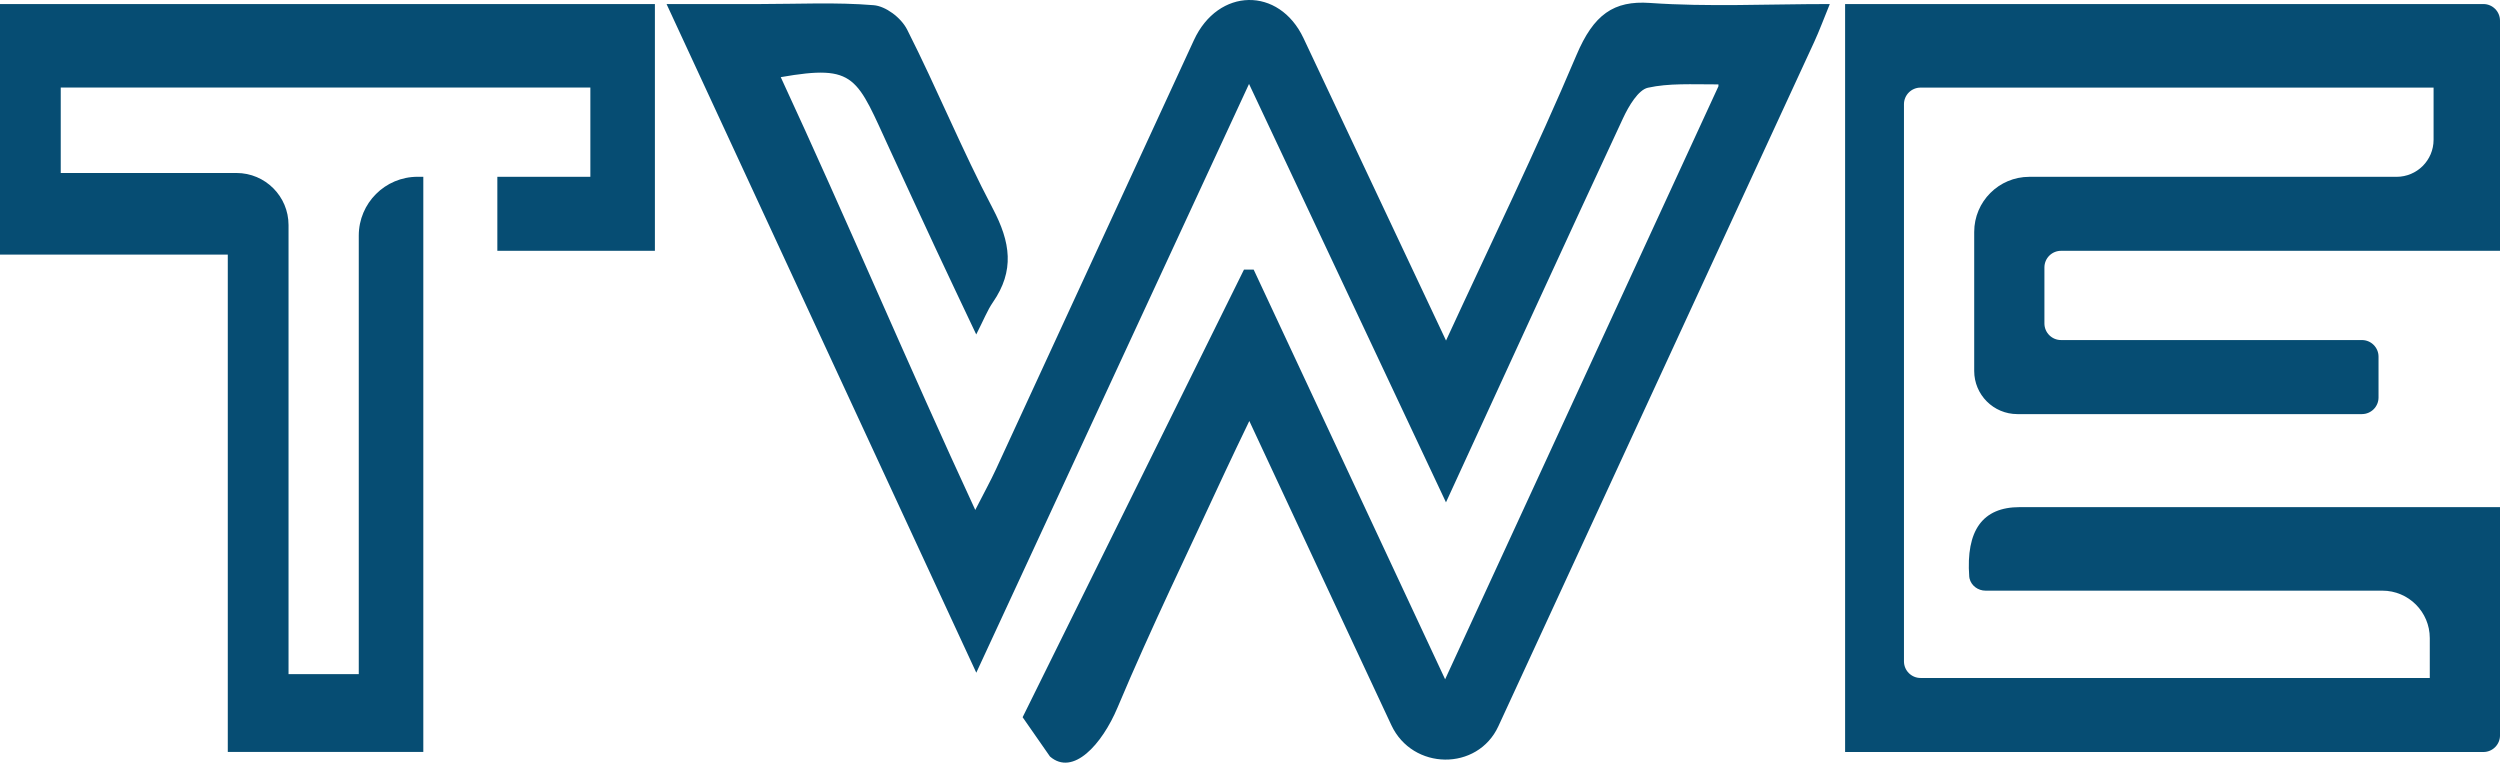
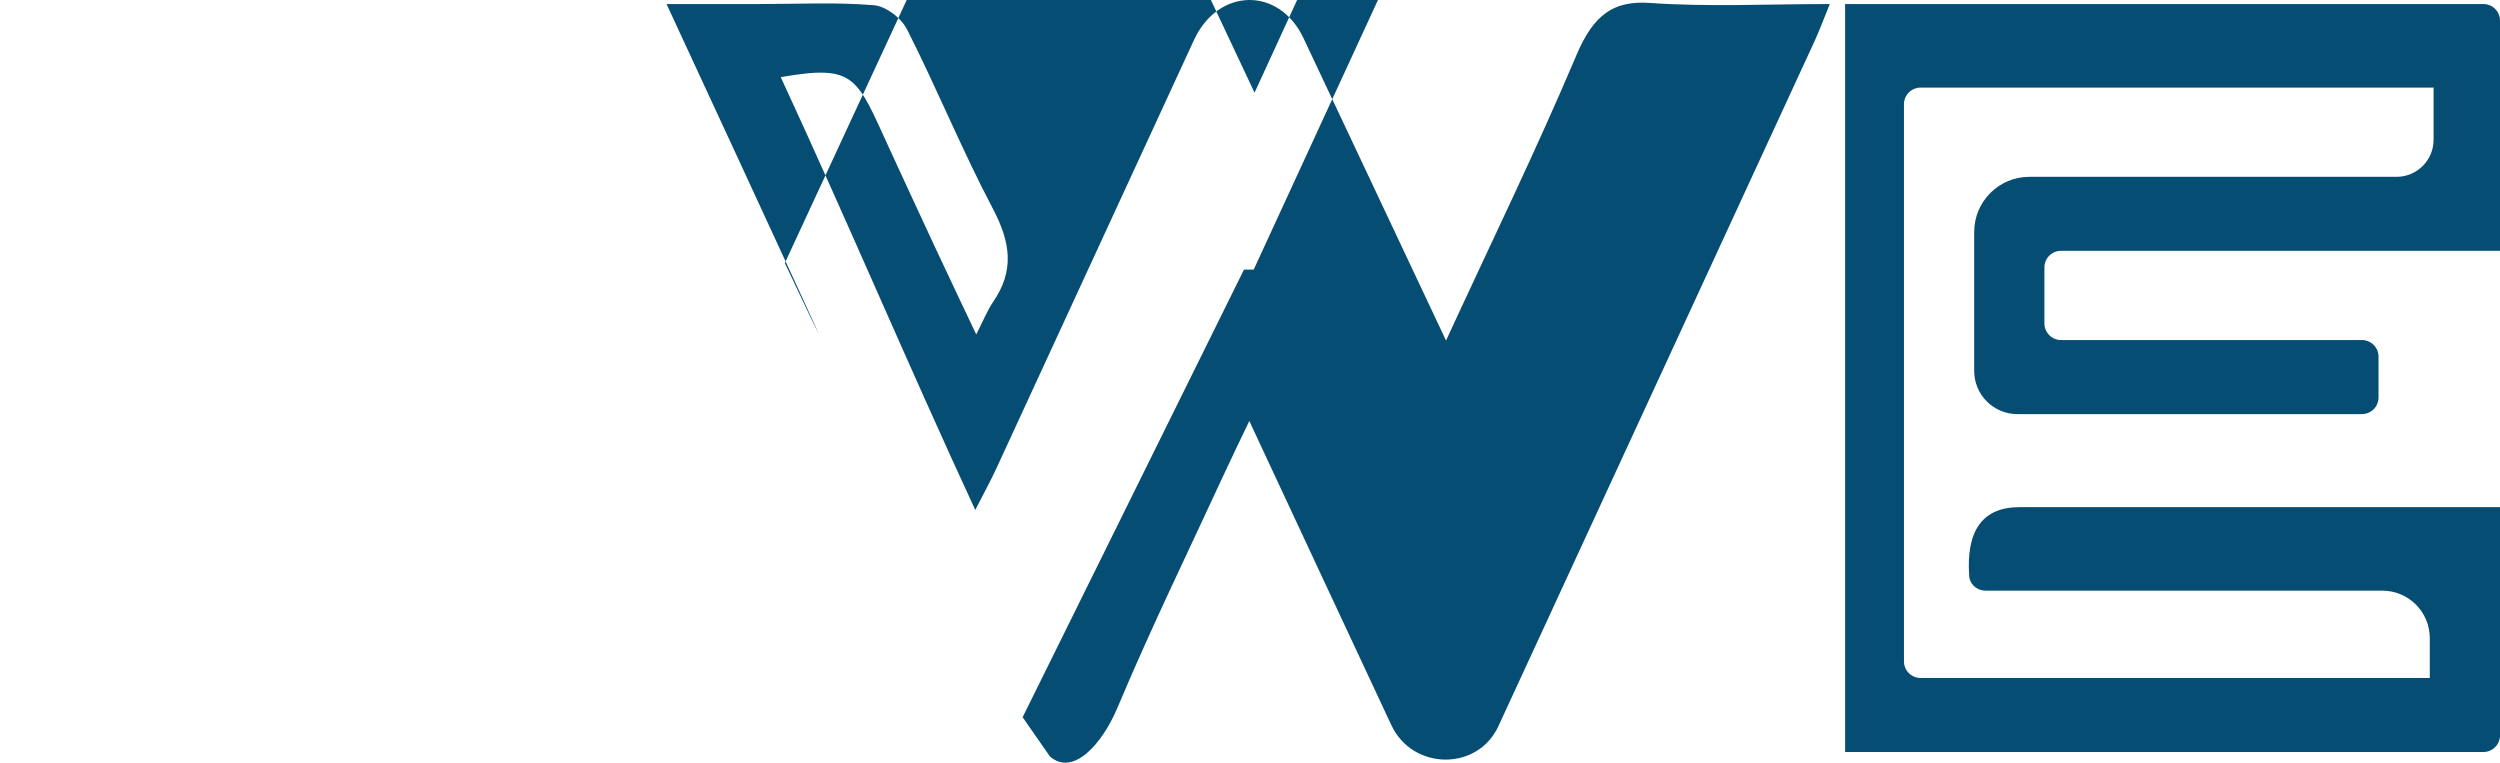
<svg xmlns="http://www.w3.org/2000/svg" id="Layer_1" data-name="Layer 1" viewBox="0 0 1317 401.77">
  <defs>
    <style>
      .cls-1 {
        fill: #064d73;
        stroke-width: 0px;
      }
    </style>
  </defs>
-   <path class="cls-1" d="M655.32,142.04h5.12c34.17,73.12,67.01,143.39,100.85,215.81h0c48.3-104.79,95.3-206.77,143.98-312.39,0,0,0-1,0-1-14.5,0-26.12-.68-37.16,1.76-5.02,1.11-10.06,9.53-13.1,16.07-30.82,66.19-61.24,132.67-93.27,202.34-34.7-73.71-68.27-145.03-103.75-220.42h0c-48.19,104.03-95.17,205.44-143.68,310.17C459.46,236,406.22,121.05,351.14,2.13h0c18.16,0,33.76,0,49.37,0,19.93,0,39.92-1.03,59.77.61,6.21.51,14.33,6.4,17.64,12.93,15.64,30.88,28.97,63.62,45.05,94.12,9.43,17.88,11.6,32.81.06,49.5-2.84,4.12-4.81,9.18-8.75,16.9-7.64-16.17-14.51-30.56-21.26-45.02-8.07-17.29-16.05-34.63-24.06-51.97-17.78-38.5-17.78-45.51-57.66-38.56,34.05,73.44,67.53,152.64,102.47,228h0c4.69-9.18,8-15.15,10.9-21.42,34.8-75.33,69.53-150.7,104.28-226.06,12.79-27.74,44.87-28.33,57.74-1.04,24.65,52.27,49.29,104.56,75.08,159.28h0c23.68-51.38,47.43-100.08,68.72-150.4,9.05-21.38,19.62-28.78,38.67-27.45,30.79,2.16,61.74.58,94.78.58,0,0,0,0,0,0-3.33,8.14-5.56,14.2-8.21,19.95-55.43,120.2-110.91,240.37-166.4,360.52-10.94,23.68-45.16,23.33-56.37-.61-24.51-52.34-48.92-104.75-74.82-160.22-5.06,10.61-9,18.65-12.77,26.81-19.04,41.27-38.93,81.98-56.64,124.12-8.2,19.51-23.46,36.35-35.6,25.83-.03-.03-14.37-20.69-14.41-20.7" />
+   <path class="cls-1" d="M655.32,142.04h5.12h0c48.3-104.79,95.3-206.77,143.98-312.39,0,0,0-1,0-1-14.5,0-26.12-.68-37.16,1.76-5.02,1.11-10.06,9.53-13.1,16.07-30.82,66.19-61.24,132.67-93.27,202.34-34.7-73.71-68.27-145.03-103.75-220.42h0c-48.19,104.03-95.17,205.44-143.68,310.17C459.46,236,406.22,121.05,351.14,2.13h0c18.16,0,33.76,0,49.37,0,19.93,0,39.92-1.03,59.77.61,6.21.51,14.33,6.4,17.64,12.93,15.64,30.88,28.97,63.62,45.05,94.12,9.43,17.88,11.6,32.81.06,49.5-2.84,4.12-4.81,9.18-8.75,16.9-7.64-16.17-14.51-30.56-21.26-45.02-8.07-17.29-16.05-34.63-24.06-51.97-17.78-38.5-17.78-45.51-57.66-38.56,34.05,73.44,67.53,152.64,102.47,228h0c4.69-9.18,8-15.15,10.9-21.42,34.8-75.33,69.53-150.7,104.28-226.06,12.79-27.74,44.87-28.33,57.74-1.04,24.65,52.27,49.29,104.56,75.08,159.28h0c23.68-51.38,47.43-100.08,68.72-150.4,9.05-21.38,19.62-28.78,38.67-27.45,30.79,2.16,61.74.58,94.78.58,0,0,0,0,0,0-3.33,8.14-5.56,14.2-8.21,19.95-55.43,120.2-110.91,240.37-166.4,360.52-10.94,23.68-45.16,23.33-56.37-.61-24.51-52.34-48.92-104.75-74.82-160.22-5.06,10.61-9,18.65-12.77,26.81-19.04,41.27-38.93,81.98-56.64,124.12-8.2,19.51-23.46,36.35-35.6,25.83-.03-.03-14.37-20.69-14.41-20.7" />
  <path class="cls-1" d="M972,396.13V2.13h336.25c4.83,0,8.75,3.92,8.75,8.75v121.25h-231.25c-4.83,0-8.75,3.92-8.75,8.75v29.51c0,4.83,3.92,8.75,8.75,8.75h158.51c4.83,0,8.75,3.92,8.75,8.75v21.51c0,4.83-3.92,8.75-8.75,8.75h-181.52c-12.55,0-22.73-10.18-22.73-22.73v-73.22c0-16.04,13-29.05,29.05-29.05h193.44c10.77,0,19.51-8.73,19.51-19.51v-27.49h-270.25c-4.83,0-8.75,3.92-8.75,8.75v293.51c0,4.83,3.92,8.75,8.75,8.75h268.25v-21.01c0-13.8-11.19-24.99-24.99-24.99h-209.04c-3.93,0-7.51-2.6-8.43-6.42-.08-.32-.13-.63-.15-.95q-2.69-36.63,26.57-36.63c77.05,0,155.95,0,232.7,0,6.52,0,13.04,0,20.34,0v120.25c0,4.83-3.92,8.75-8.75,8.75h-336.25Z" />
-   <path class="cls-1" d="M120,134.13H0V2.13h345v130h-83v-39h49v-47H32v45h92.57c15.15,0,27.43,12.28,27.43,27.43v236.57h37V124.12c0-17.12,13.87-30.99,30.99-30.99h3.01v303h-103V134.13Z" />
</svg>